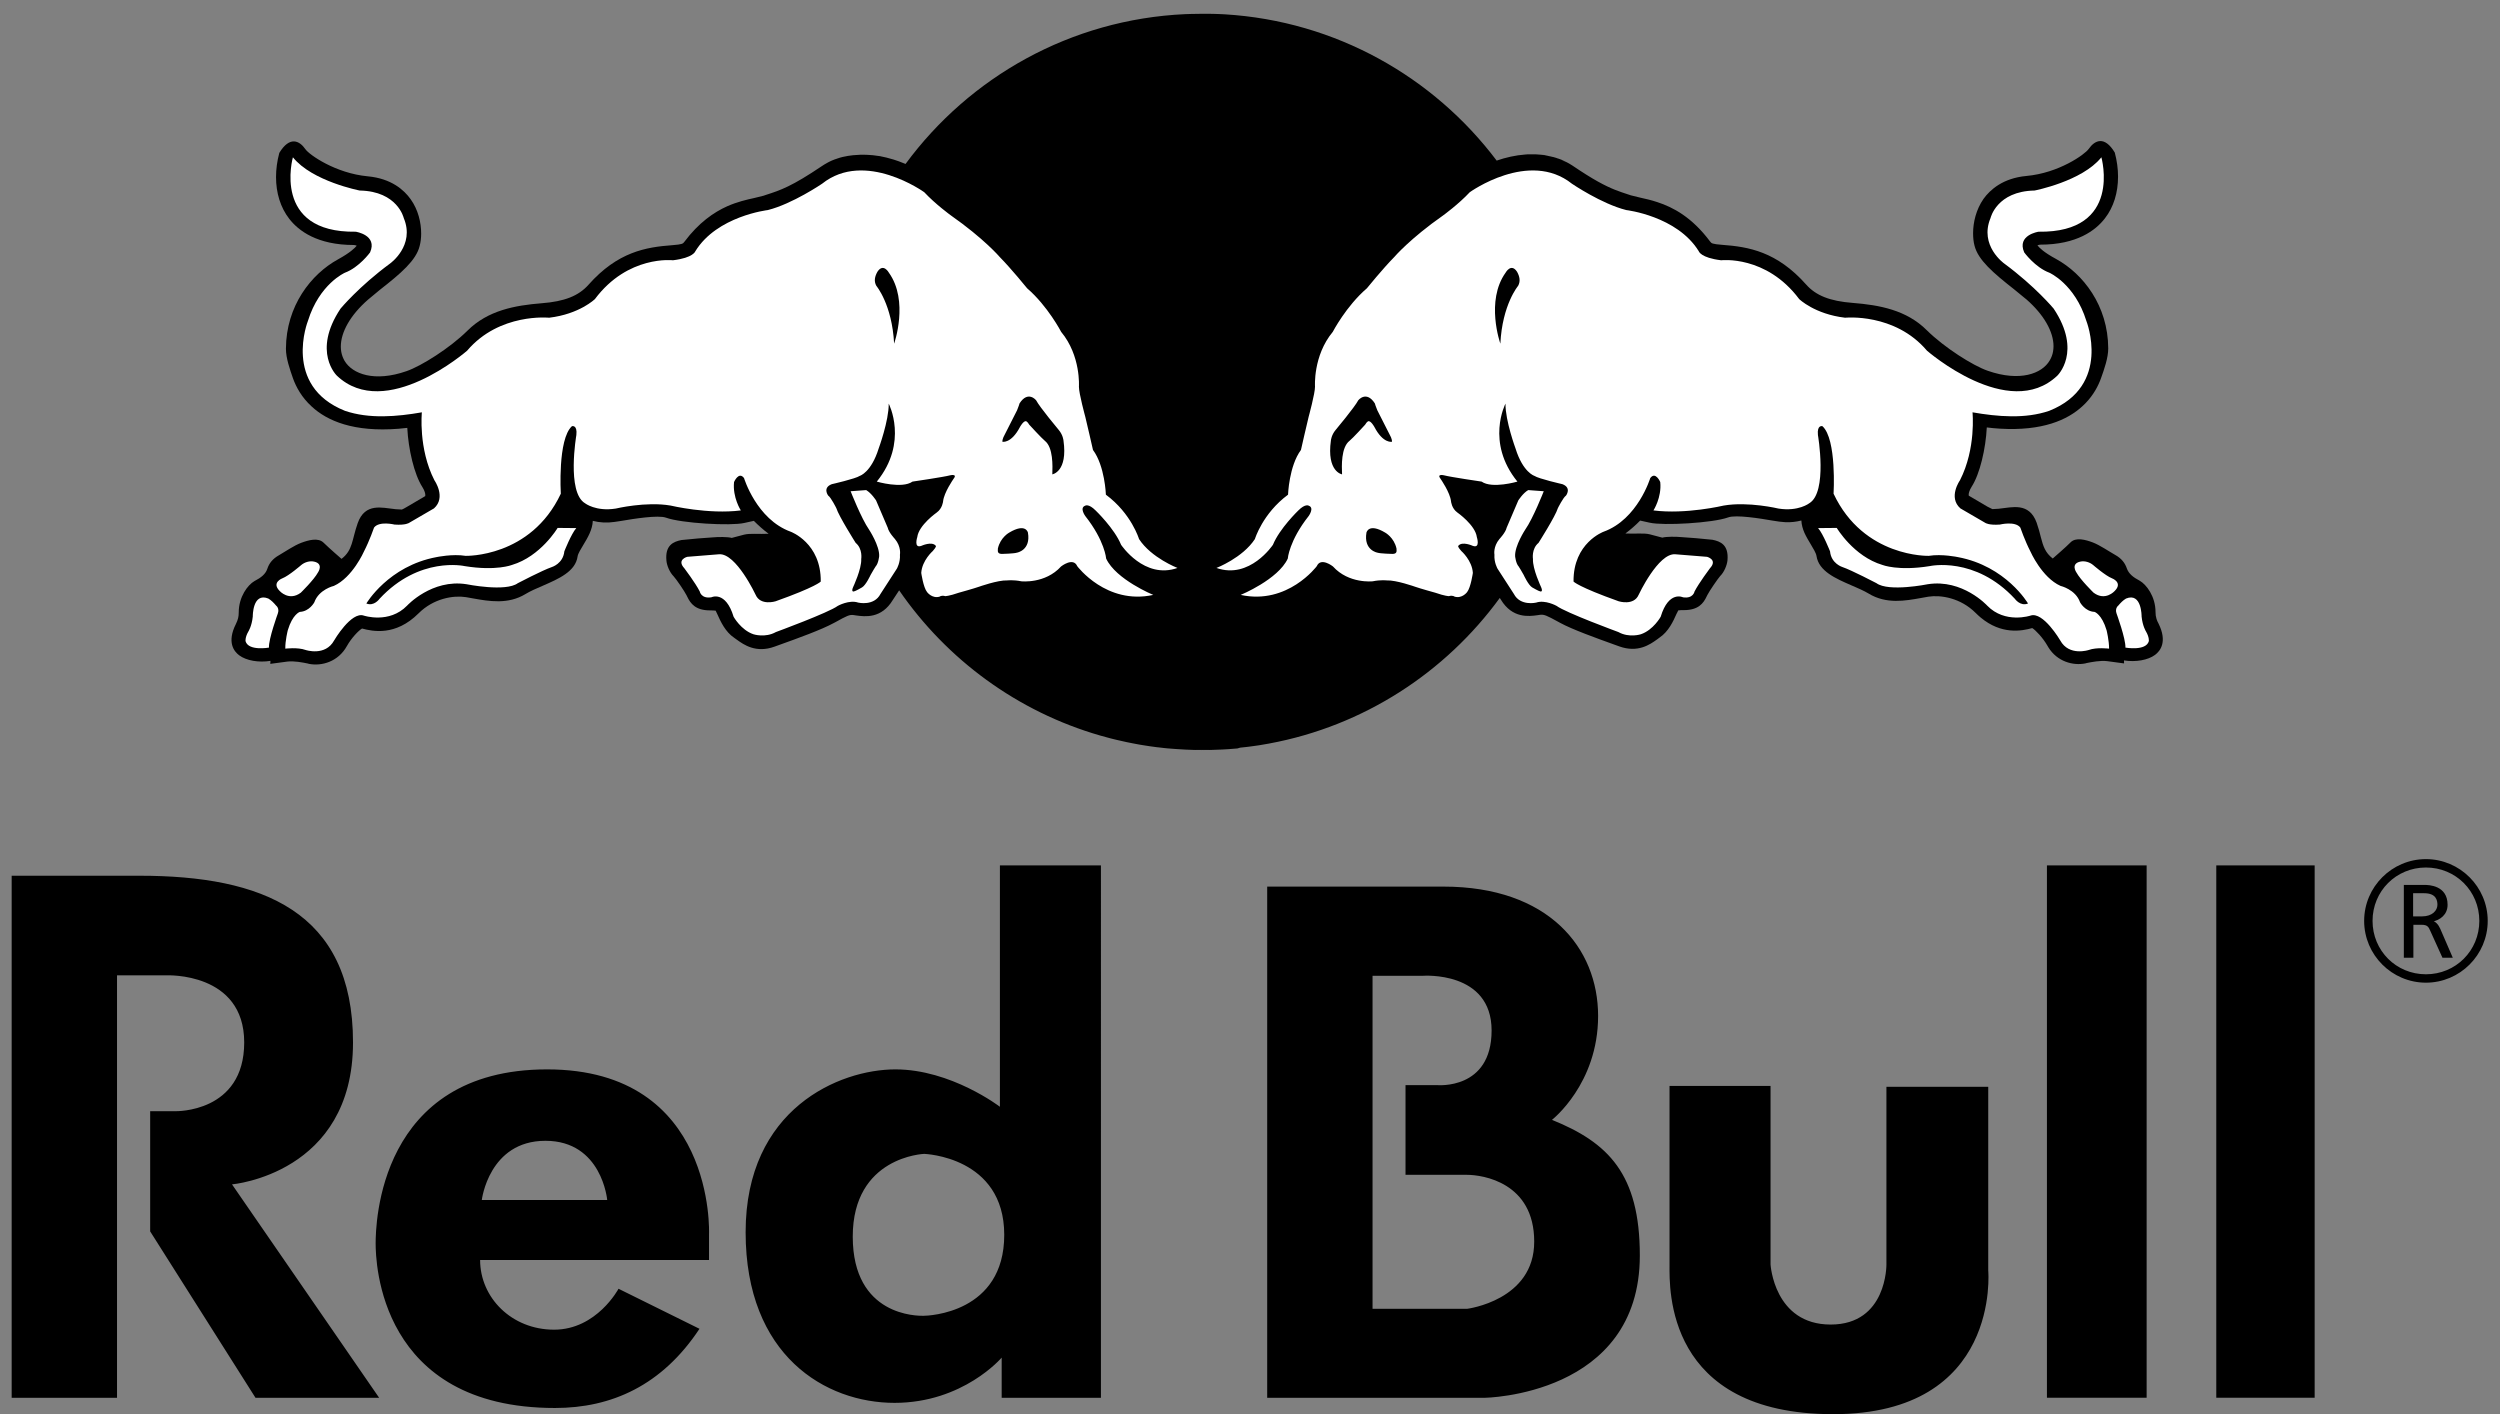
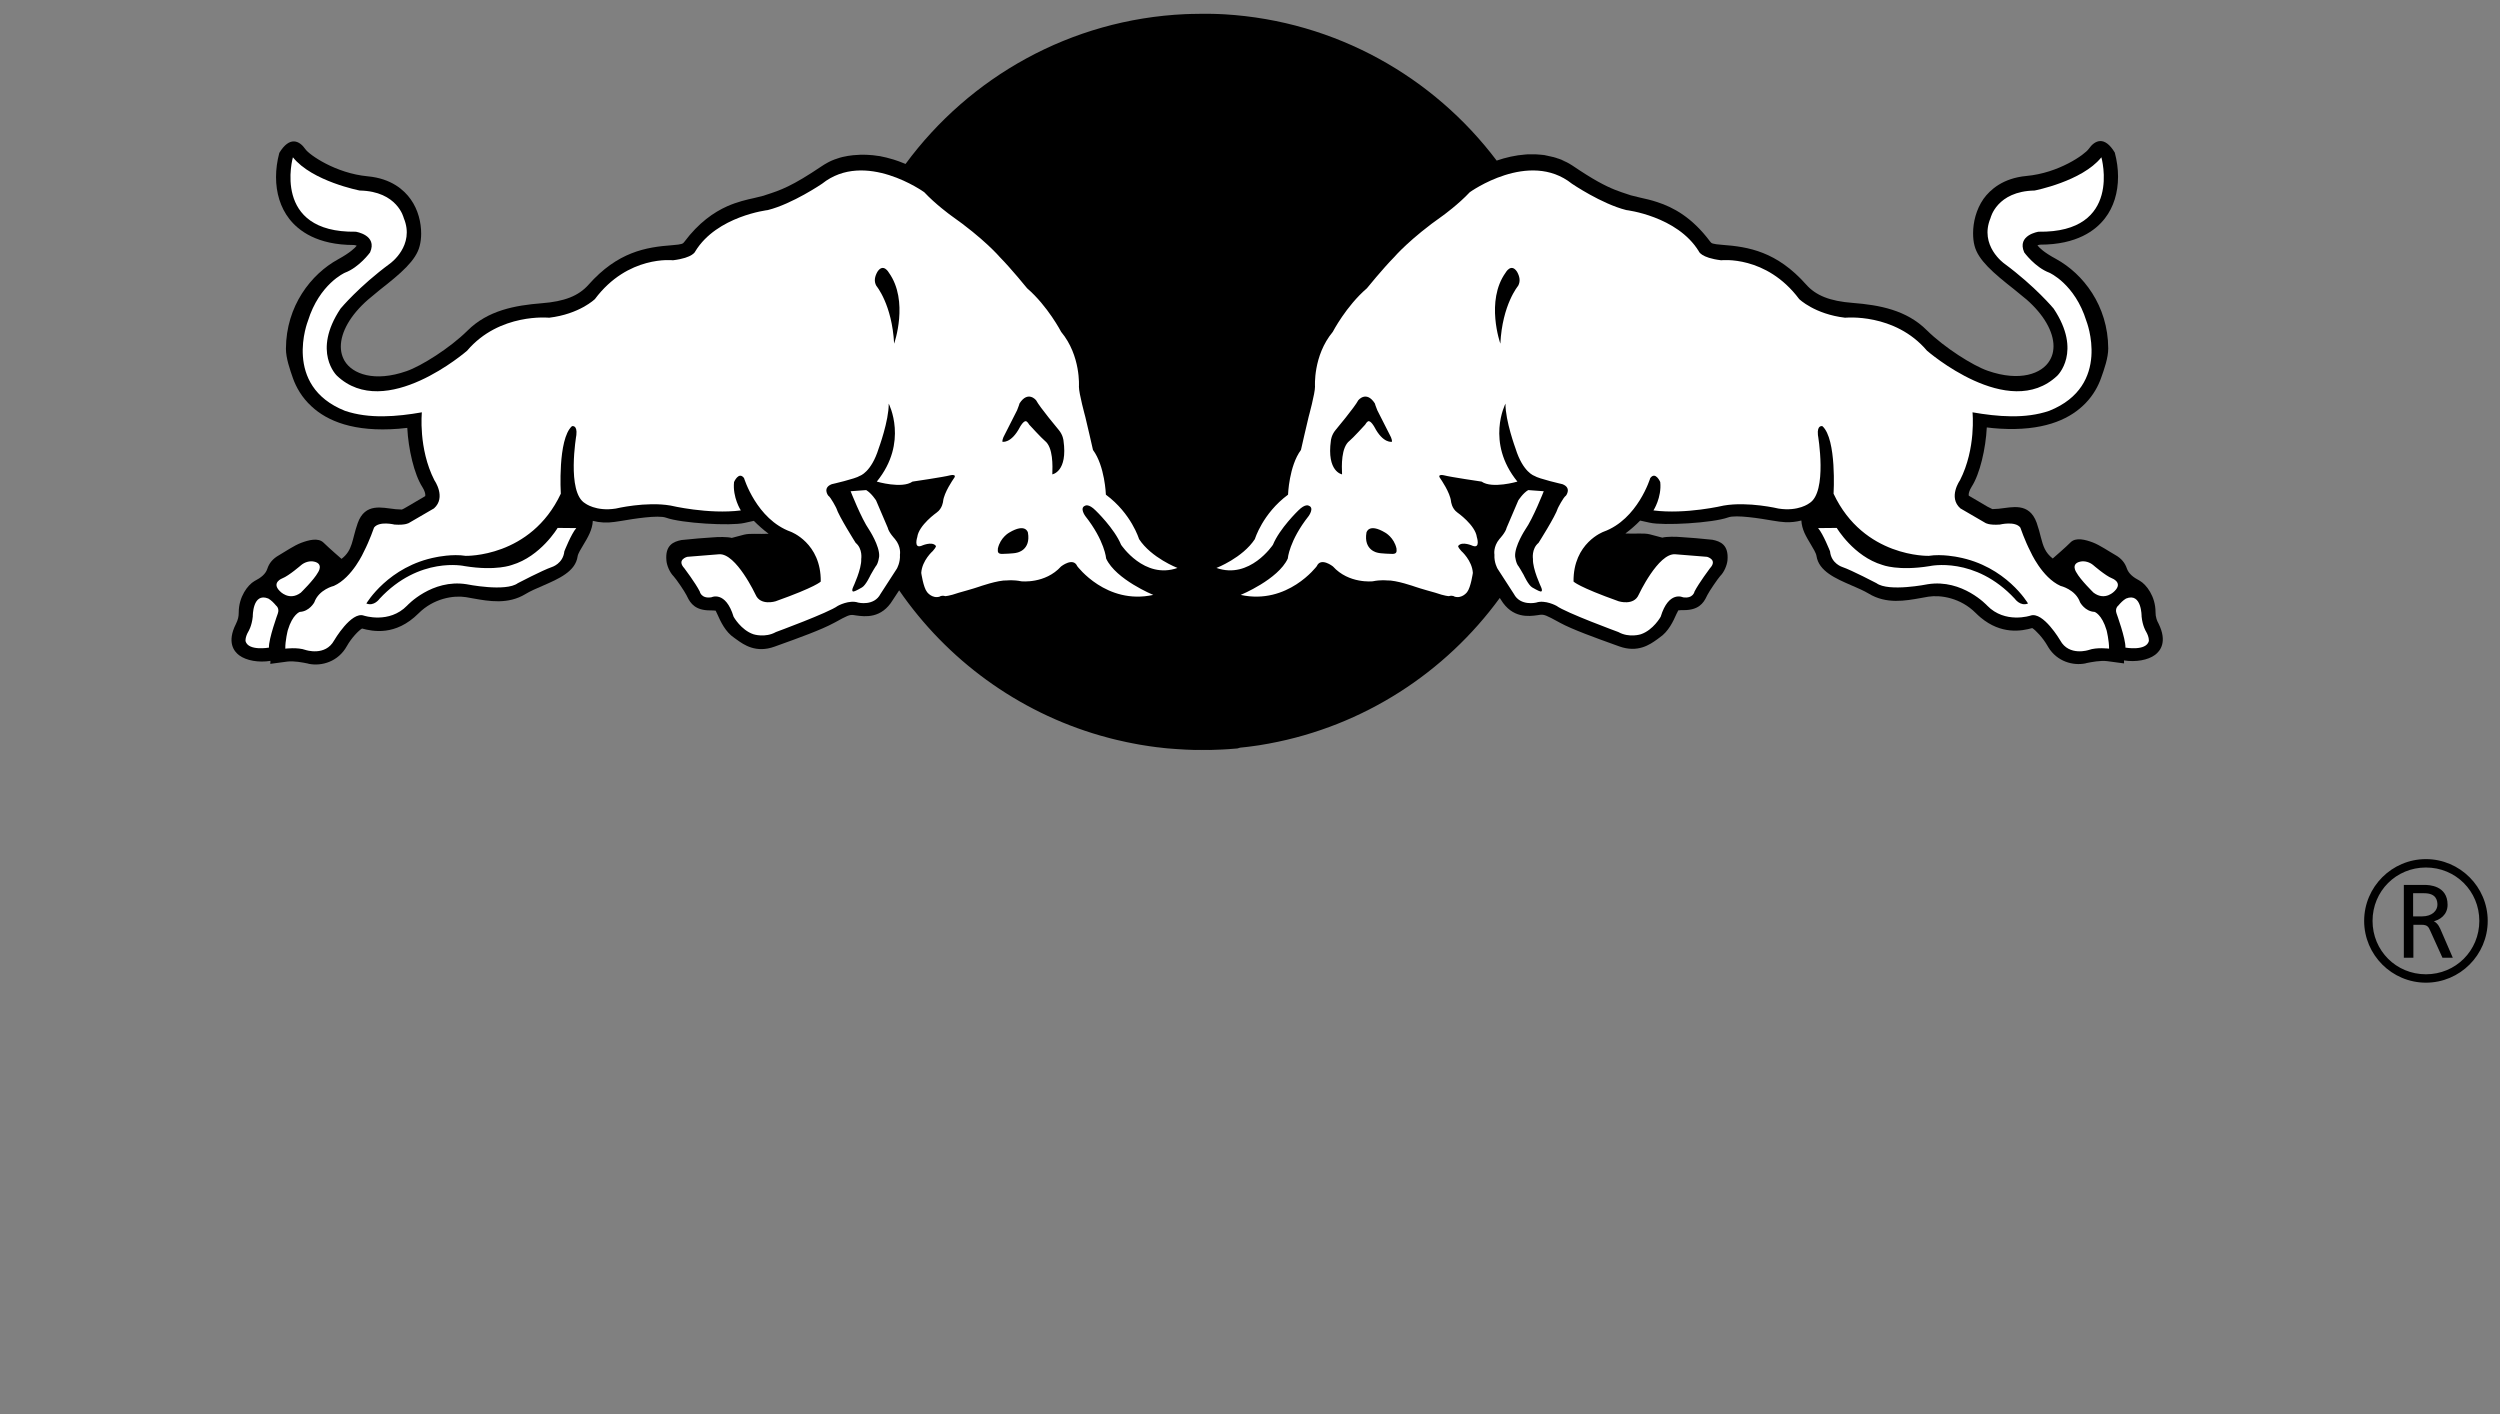
<svg xmlns="http://www.w3.org/2000/svg" version="1.1" id="Layer_1" x="0px" y="0px" viewBox="0 0 282.85 160" style="enable-background:new 0 0 282.85 160;" xml:space="preserve">
  <rect x="0" y="0" width="282.85" height="160" fill="#808080" stroke="none" />
  <style type="text/css">
	.st0{fill-rule:evenodd;clip-rule:evenodd;}
	.st1{fill-rule:evenodd;clip-rule:evenodd;fill:#FFFFFF;}
</style>
  <path d="M274.32,100.12c0.45,0,2.6,0.04,2.6,2.25c0,1.1-0.83,1.74-1.76,1.91v-0.11c0.4,0.06,0.74,0.47,0.93,0.91l1.42,3.28h-1.17  l-1.38-3.05c-0.19-0.42-0.3-0.68-0.98-0.68h-0.93v3.73h-1.08v-8.24H274.32L274.32,100.12z M273.03,103.68L273.03,103.68h1  c1.17,0,1.74-0.68,1.74-1.31c0-0.49-0.13-1.31-1.5-1.31h-1.25V103.68L273.03,103.68z M274.47,97.2L274.47,97.2  c3.84,0,6.99,3.14,6.99,6.99s-3.14,6.99-6.99,6.99c-3.85,0-6.99-3.14-6.99-6.99S270.62,97.2,274.47,97.2L274.47,97.2z   M274.47,110.23L274.47,110.23c3.37,0,6.04-2.67,6.04-6.04s-2.67-6.04-6.04-6.04c-3.37,0-6.04,2.67-6.04,6.04  S271.1,110.23,274.47,110.23L274.47,110.23z" />
  <path class="st0" d="M35.25,45.98c-1.12-1.02-1.75-2.2-2.1-3.17c-0.35-1.01-0.8-2.28-0.8-3.35c0.02-4.85,2.85-8.45,5.9-10.12  c1.38-0.76,1.9-1.28,2.11-1.54c-0.1-0.04-0.23-0.08-0.32-0.08c-4.15,0-6.27-1.61-7.32-2.97c-0.99-1.28-1.49-2.92-1.49-4.72  c0-0.88,0.12-1.79,0.37-2.73c1.17-1.93,2.28-1.4,2.96-0.41c0.43,0.62,3.4,2.72,7.06,3.06c2.66,0.25,4.1,1.55,4.84,2.59  c0.86,1.2,1.19,2.65,1.19,3.89c0,0.51-0.06,0.98-0.17,1.4c-0.4,1.63-2.11,3.09-4.5,4.96l-1.35,1.12c-1.98,1.73-3.07,3.66-3.07,5.3  c0,0.41,0.07,0.81,0.21,1.17c0.06,0.15,0.13,0.3,0.21,0.44c0.89,1.5,3.39,2.44,7.02,1.17c1.68-0.58,4.91-2.62,6.88-4.57  c2.32-2.32,5.42-2.87,8.4-3.11c2.59-0.2,4.18-0.83,5.3-2.09c3.31-3.73,6.5-4.26,9.49-4.48c1.14-0.09,1.2-0.17,1.35-0.37  c1.64-2.19,3.34-3.35,4.85-4.03c1.16-0.51,2.21-0.75,3.08-0.94l1.05-0.26l0.26-0.09c1.66-0.53,2.95-0.98,6.33-3.26l0.14-0.09l0,0  l0.14-0.09l0,0l0.14-0.08l0,0l0.14-0.08l0,0l0.14-0.08l0,0l0.14-0.07l0,0l0.14-0.07l0.01,0l0.14-0.07l0.01,0l0.14-0.06l0.01,0  l0.14-0.06l0.01,0l0.14-0.05l0.01,0l0.14-0.05l0.15-0.05l0.01,0l0.14-0.05l0.01,0l0.14-0.04l0.01,0l0.14-0.04l0.01,0l0.14-0.03  l0.01,0l0.14-0.03l0.01,0l0.14-0.03l0.01,0l0.14-0.03l0.01,0l0.14-0.02l0.01,0l0.14-0.02l0.01,0l0.14-0.02l0.01,0l0.14-0.02l0.02,0  l0.14-0.01l0.02,0l0.14-0.01l0.02,0l0.14-0.01l0.02,0l0.14-0.01l0.16-0.01h0.02l0.14,0h0.16h0.02l0.14,0l0.02,0h0.02  c0.1,0,0.2,0.01,0.3,0.01l0.14,0.01l0.02,0l0.13,0.01l0.02,0l0.13,0.01l0.02,0l0.13,0.01l0.02,0l0.13,0.02l0.02,0l0.13,0.02l0.02,0  l0.13,0.02l0.02,0l0.13,0.02l0.02,0l0.13,0.02l0.02,0l0.13,0.02l0.02,0.01c0.2,0.04,0.4,0.08,0.6,0.13l0.12,0.03l0.03,0.01  c0.2,0.05,0.39,0.11,0.58,0.16l0.11,0.03l0.03,0.01c0.38,0.12,0.75,0.25,1.1,0.4l0.1,0.04l0.13,0.05  c7.23-9.82,18.66-16.36,31.65-16.95v0c0.21-0.01,0.43-0.02,0.64-0.02c0.21-0.01,0.43-0.01,0.64-0.01c0.21,0,0.43-0.01,0.65-0.01  c0.21,0,0.42,0,0.64,0c0.21,0,0.42,0.01,0.63,0.01c0.21,0.01,0.42,0.02,0.63,0.02h0c0.21,0.01,0.42,0.02,0.63,0.03l0,0  c12.57,0.76,23.64,7.09,30.77,16.55c1.02-0.35,2.13-0.61,3.26-0.69l0.03,0l0.11-0.01l0.11-0.01l0.03,0l0.03,0l0.11,0l0.03,0l0.11,0  l0.03,0l0.11,0h0.03l0.11,0h0.03l0.14,0l0.11,0l0.03,0l0.11,0.01l0.03,0l0.11,0.01l0.02,0l0.12,0.01l0.02,0l0.12,0.01l0.02,0  c0.27,0.03,0.55,0.07,0.82,0.13l0.12,0.03l0.02,0l0.12,0.03l0.02,0l0.12,0.03l0.01,0l0.12,0.03l0.01,0l0.13,0.03l0.01,0l0.12,0.04  l0.01,0l0.13,0.04l0.01,0l0.13,0.05l0.13,0.04l0.01,0l0.13,0.05l0.01,0l0.13,0.05l0.01,0c0.22,0.09,0.44,0.2,0.65,0.31l0,0  l0.13,0.07l0,0l0.13,0.07l0,0l0.13,0.08l0,0l0.13,0.08v0l0.13,0.08c2.33,1.58,3.67,2.28,4.82,2.74c0.52,0.21,1,0.36,1.51,0.53  l0.27,0.09l1.06,0.26c0.58,0.13,1.23,0.27,1.94,0.51c1.78,0.58,3.91,1.7,5.97,4.46c0.15,0.2,0.22,0.28,1.36,0.37  c2.98,0.22,6.17,0.75,9.49,4.48c1.11,1.26,2.7,1.89,5.28,2.09c3,0.24,6.09,0.79,8.4,3.11c1.98,1.95,5.2,3.99,6.88,4.57  c3.63,1.27,6.14,0.33,7.01-1.17c0.19-0.32,0.32-0.66,0.38-1.03c0.03-0.19,0.05-0.38,0.05-0.58c0-1.64-1.09-3.57-3.07-5.3l-0.25-0.2  l-1.12-0.92c-2.38-1.87-4.09-3.33-4.5-4.96c-0.11-0.42-0.16-0.89-0.16-1.4c0-1.23,0.34-2.68,1.18-3.89c0.75-1.04,2.2-2.34,4.84-2.59  c3.68-0.33,6.63-2.44,7.06-3.06c0.69-0.99,1.79-1.52,2.95,0.41c0.25,0.94,0.37,1.85,0.37,2.73c0,1.81-0.5,3.45-1.49,4.72  c-1.05,1.36-3.17,2.97-7.32,2.97c-0.09,0-0.21,0.04-0.31,0.08c0.21,0.27,0.72,0.79,2.11,1.54c3.05,1.67,5.88,5.27,5.9,10.12  c0,1.07-0.45,2.34-0.81,3.35c-0.31,0.88-0.85,1.91-1.76,2.85c-0.11,0.11-0.22,0.22-0.33,0.32c-1.71,1.59-4.57,2.84-9.34,2.56  c-0.48-0.03-0.98-0.07-1.5-0.14c-0.12,2.4-0.78,5.26-1.71,6.7c-0.28,0.45-0.34,0.76-0.34,0.9c0,0.06,0.01,0.1,0.01,0.12  c0.03,0.01,2.11,1.24,2.11,1.24l0.34,0.17c0,0,0.19,0.09,0.22,0.11c0.03-0.01,0.72-0.04,0.72-0.04l0.14-0.02l0.01,0  c1.3-0.12,3.29-0.76,4.14,1.6c0.22,0.63,0.36,1.17,0.48,1.66c0.26,0.99,0.48,1.72,1.34,2.39c0,0,0.43-0.37,0.91-0.8  c0.4-0.35,0.83-0.75,1.1-1.02c0.6-0.62,1.72-0.3,2.52,0c0.81,0.31,1.82,1.01,2.53,1.41c0.72,0.4,1.11,0.91,1.32,1.52  c0.21,0.61,0.71,1.01,1.47,1.41c0.73,0.42,1.78,1.75,1.78,3.55c0,0.28,0.03,0.51,0.11,0.76c0.05,0.17,0.12,0.34,0.23,0.53  c1.02,2.06,0.2,3.1-0.39,3.54c-0.8,0.6-2.2,0.84-3.52,0.63l0.01,0.34l-1.93-0.26c-0.75-0.09-1.73,0.1-2.32,0.22l-0.14,0.04  c-1.37,0.27-3.17-0.19-4.18-1.83c-0.04-0.06-0.08-0.12-0.11-0.19c-0.52-0.9-1.32-1.74-1.71-1.98c-0.57,0.16-1.46,0.37-2.53,0.26  c-0.99-0.1-2.13-0.48-3.29-1.44c-0.19-0.16-0.39-0.34-0.58-0.53c-1.71-1.71-3.95-2.06-5.36-1.84l-0.84,0.15  c-1.74,0.31-3.91,0.72-5.92-0.51c-0.5-0.3-1.22-0.62-1.93-0.92c-1.82-0.79-3.7-1.61-3.96-3.33c-0.04-0.31-0.38-0.87-0.65-1.32  c-0.24-0.4-0.5-0.83-0.71-1.29c-0.19-0.44-0.33-0.91-0.35-1.4c-0.58,0.15-1.19,0.22-1.83,0.19c-0.21-0.01-0.43-0.03-0.65-0.06  l-0.79-0.12c-1.33-0.23-4.12-0.69-5.01-0.36c-1.77,0.64-7.34,0.95-8.87,0.6c0,0-0.56-0.12-1.09-0.24c-0.51,0.52-1.08,1.02-1.67,1.46  c1.12,0.06,2.1-0.08,2.78,0.1l1.4,0.37c0.45-0.13,1.54-0.12,2.16-0.06l1.64,0.12l1.87,0.18c0.9,0.18,1.86,0.57,1.7,2.34  c-0.06,0.55-0.37,1.32-0.83,1.77c-0.25,0.28-1.23,1.7-1.45,2.15l-0.07,0.14c-0.38,0.81-0.95,1.56-2.59,1.56  c-0.21,0-0.47,0-0.63,0.03c-0.05,0.13-0.19,0.38-0.19,0.38c-0.37,0.84-0.91,2.02-1.93,2.7l-0.27,0.2c-0.82,0.59-2.19,1.55-4.29,0.79  l-0.72-0.26c-1.83-0.66-4.59-1.65-5.98-2.41l-0.2-0.11c-1.3-0.71-1.59-0.85-2.06-0.79l-0.26,0.04c-1,0.14-2.87,0.39-4.17-1.76  l-0.12-0.19c-6.16,8.45-15.41,14.49-26.08,16.47l-0.05,0.01c-0.36,0.07-0.73,0.13-1.1,0.19l-0.14,0.02l-0.5,0.07  c-0.2,0.03-0.39,0.05-0.59,0.08l-0.36,0.04l-0.56,0.06L140,84.68c-0.26,0.02-0.51,0.04-0.77,0.06l-0.24,0.02  c-0.23,0.02-0.47,0.03-0.7,0.04l-0.26,0.01c-0.27,0.01-0.54,0.02-0.82,0.03l-0.28,0.01c-0.29,0.01-0.58,0.01-0.87,0.01  c-0.3,0-0.59-0.01-0.89-0.01l-0.26-0.01c-0.26-0.01-0.52-0.02-0.79-0.03l-0.32-0.02c-0.22-0.01-0.44-0.03-0.66-0.04l-0.28-0.02  c-0.26-0.02-0.52-0.04-0.78-0.06l-0.39-0.04l-0.51-0.06l-0.29-0.03c-0.27-0.03-0.54-0.07-0.81-0.11l-0.32-0.05l-0.57-0.09l-0.3-0.05  c-0.23-0.04-0.46-0.08-0.69-0.13l-0.5-0.1l-0.25-0.05c-0.34-0.07-0.68-0.15-1.02-0.23l-0.09-0.02l-0.53-0.13l-0.27-0.07  c-0.32-0.08-0.63-0.17-0.95-0.26l-0.11-0.03c-9.36-2.7-17.36-8.6-22.75-16.43l-0.71,1.08c-1.29,2.15-3.16,1.9-4.17,1.76l-0.26-0.04  c-0.47-0.07-0.77,0.08-2.05,0.79l-0.21,0.11c-1.39,0.76-4.14,1.75-5.98,2.41l-0.72,0.26c-2.09,0.76-3.47-0.21-4.27-0.79l-0.28-0.2  c-1.02-0.68-1.55-1.85-1.93-2.7c0,0-0.12-0.25-0.18-0.38c-0.16-0.02-0.42-0.03-0.63-0.03c-1.63,0-2.21-0.75-2.59-1.56l-0.07-0.14  c-0.22-0.45-1.19-1.87-1.46-2.15c-0.45-0.45-0.77-1.22-0.82-1.77c-0.17-1.77,0.8-2.16,1.7-2.34l1.88-0.18l1.65-0.12  c0.61-0.06,1.71-0.07,2.16,0.06l1.4-0.37c0.67-0.17,1.66-0.04,2.77-0.1c-0.59-0.44-1.14-0.93-1.67-1.46  c-0.54,0.11-1.09,0.24-1.09,0.24c-1.53,0.35-7.09,0.04-8.85-0.6c-0.89-0.32-3.68,0.13-5.02,0.36l-0.8,0.12  c-0.86,0.13-1.69,0.08-2.46-0.12c-0.04,1.01-0.59,1.92-1.06,2.7c-0.27,0.45-0.62,1.01-0.66,1.32c-0.24,1.72-2.15,2.54-3.96,3.33  c-0.71,0.3-1.41,0.61-1.92,0.92c-1.99,1.22-4.17,0.82-5.92,0.51l-0.84-0.15c-1.4-0.22-3.65,0.13-5.36,1.84  c-2.61,2.6-5.21,2.03-6.39,1.71c-0.39,0.23-1.2,1.07-1.71,1.98c-0.99,1.79-2.87,2.3-4.29,2.02l-0.14-0.04  c-0.58-0.12-1.56-0.31-2.3-0.22l-1.94,0.26l0.02-0.34c-1.33,0.22-2.74-0.03-3.54-0.63c-0.59-0.44-1.41-1.48-0.37-3.54  c0.24-0.49,0.32-0.84,0.32-1.3c0-1.8,1.04-3.13,1.77-3.55c0.77-0.4,1.27-0.8,1.47-1.41c0.2-0.61,0.6-1.12,1.31-1.52  c0.71-0.41,1.72-1.11,2.53-1.41c0.81-0.3,1.92-0.62,2.53,0c0.61,0.6,2.02,1.82,2.02,1.82c1.29-0.99,1.16-2.14,1.83-4.04  c0.83-2.36,2.83-1.72,4.13-1.6l0.15,0.02c0,0,0.7,0.03,0.72,0.04c0.04-0.02,0.23-0.11,0.23-0.11L46,57.37c0,0,2.09-1.23,2.11-1.24  c0.01-0.03,0.01-0.06,0.01-0.12c0-0.15-0.05-0.45-0.33-0.9c-0.93-1.44-1.59-4.3-1.71-6.7c-0.34,0.04-0.66,0.07-0.98,0.1  C40.03,48.91,37.02,47.63,35.25,45.98L35.25,45.98z M226.32,57.59l-0.15,0.02L226.32,57.59L226.32,57.59z M175.14,17.62  c-0.27-0.06-0.55-0.1-0.82-0.13L175.14,17.62L175.14,17.62z M177.27,18.39c-0.21-0.12-0.43-0.22-0.65-0.31L177.27,18.39  L177.27,18.39z M141.31,84.53c0.2-0.03,0.39-0.05,0.59-0.08L141.31,84.53L141.31,84.53z M139.23,84.74  c0.26-0.02,0.51-0.04,0.77-0.06L139.23,84.74L139.23,84.74z M138.28,84.8c0.24-0.01,0.47-0.03,0.7-0.04L138.28,84.8L138.28,84.8z   M137.21,84.85c0.27-0.01,0.55-0.02,0.82-0.03L137.21,84.85L137.21,84.85z M135.17,84.85c0.3,0.01,0.59,0.01,0.89,0.01  c0.29,0,0.58,0,0.87-0.01L135.17,84.85L135.17,84.85z M134.13,84.82c0.26,0.01,0.52,0.02,0.79,0.03L134.13,84.82L134.13,84.82z   M133.14,84.76c0.22,0.02,0.44,0.03,0.66,0.04L133.14,84.76L133.14,84.76z M132.08,84.67c0.26,0.02,0.52,0.05,0.78,0.06  L132.08,84.67L132.08,84.67z M130.08,84.43c0.27,0.04,0.54,0.07,0.81,0.11L130.08,84.43L130.08,84.43z M128.2,84.12  c0.23,0.04,0.46,0.09,0.69,0.13L128.2,84.12L128.2,84.12z" />
  <path class="st1" d="M99.15,32.34c-0.3-0.53-0.17-1.07,0.12-1.59c0.67-1.03,1.29,0.09,1.29,0.09c2.31,3.22,0.6,8.04,0.6,8.04  C100.93,34.45,99.15,32.34,99.15,32.34L99.15,32.34z M119.06,53.67c0.03-0.95,0.11-3.05-0.85-3.8c-0.35-0.28-1.76-1.82-1.76-1.82  c-0.21-0.37-0.38-0.4-0.38-0.4c-0.29-0.03-0.66,0.64-0.66,0.64c-1,1.93-2,1.69-2,1.69c-0.01-0.35,0.23-0.74,0.23-0.74  c0.27-0.51,1.43-2.82,1.43-2.82c0.15-0.33,0.28-0.78,0.28-0.78c0.96-1.49,1.87-0.36,1.87-0.36c0.41,0.79,2.57,3.37,2.57,3.37  c0.48,0.57,0.53,1.18,0.53,1.18C120.83,53.38,119.06,53.67,119.06,53.67L119.06,53.67L119.06,53.67z M113.36,62.67  c-0.41-0.01-0.51-0.16-0.46-0.61c0.28-1.26,1.28-1.8,1.28-1.8c1.89-1.13,2.12,0,2.12,0c0.35,2.01-1.25,2.27-1.25,2.27  C114.73,62.64,113.36,62.67,113.36,62.67L113.36,62.67L113.36,62.67z M31.24,68.52c0,0,0.41,0.3,0.19,0.9c0,0-1.05,2.88-1,3.85  c0,0-2.33,0.42-2.65-0.73c0,0-0.06-0.44,0.32-1.09c0,0,0.39-0.6,0.5-1.7c0,0-0.04-2.76,1.76-2.03  C30.7,67.92,30.98,68.21,31.24,68.52L31.24,68.52L31.24,68.52z M34.08,63.93c0.38-0.32,0.95-0.5,1.45-0.39  c1.13,0.24,0.45,1.22,0.45,1.22c-0.46,0.85-1.95,2.3-1.95,2.3c-1.33,0.99-2.38-0.19-2.38-0.19c-0.98-0.97,0.3-1.44,0.3-1.44  C32.69,65.14,34.08,63.93,34.08,63.93L34.08,63.93L34.08,63.93z M47.73,46.65c0,0-0.42,4.09,1.42,7.69c0,0,1.36,1.93-0.05,3.18  l-2.82,1.64c0,0-0.38,0.28-1.64,0.19c0,0-1.74-0.43-2.32,0.34c0,0-0.51,1.48-1.14,2.7c0,0-1.29,2.95-3.41,3.9  c0,0-1.69,0.39-2.21,1.86c0,0-0.55,1.03-1.64,1.08c0,0-0.82,0.26-1.36,2.08c0,0-0.3,1.18-0.28,2.08c0,0,1.39-0.18,2.3,0.15  c0,0,2.23,0.75,3.23-1.09c0,0,1.93-3.3,3.35-2.8c0,0,2.87,0.96,4.9-1.13c0,0,2.79-3.04,6.72-2.42c0,0,4.43,0.9,5.81-0.12  c0,0,2.79-1.46,3.84-1.82c0,0,1.28-0.38,1.42-1.78c0,0,0.78-1.98,1.35-2.63l-2.11-0.02c0,0-1.91,3.22-5.17,4.19  c0,0-1.78,0.71-5.35,0.13c0,0-5.12-1.16-9.63,3.7c0,0-0.62,0.89-1.49,0.53c0,0,2.49-4.24,7.95-5.25c0,0,1.79-0.38,3.28-0.14  c0,0,7.36,0.22,10.77-7.03c0,0-0.37-6.17,1.26-7.64c0,0,0.63-0.19,0.5,1c0,0-1.12,6.47,0.98,7.72c0,0,1.22,0.96,3.48,0.6  c0,0,3.42-0.82,6.2-0.34c0,0,4.28,1.02,7.95,0.55c0,0-0.95-1.46-0.77-3.21c0,0,0.53-1.25,1.13-0.45c0,0,1.41,4.67,5.28,6.07  c0,0,3.45,1.26,3.4,5.64c0,0-0.53,0.6-5.11,2.23c0,0-1.71,0.54-2.26-0.74c0,0-2.21-4.72-4.13-4.58l-3.61,0.29  c0,0-1.23,0.32-0.32,1.3c0,0,1.24,1.64,1.74,2.62c0,0,0.15,0.84,1.31,0.66c0,0,1.61-0.8,2.52,2.2c0,0,0.83,1.5,2.24,1.98  c0,0,1.32,0.44,2.55-0.25c0,0,5.96-2.19,7-2.96c0,0,1.29-0.72,2.31-0.37c0,0,1.79,0.43,2.52-0.98l1.85-2.86c0,0,0.41-0.7,0.35-1.59  c0,0,0.17-0.88-0.57-1.77c0,0-0.7-0.74-0.81-1.27l-1.32-3.09c0,0-0.53-0.83-1.12-1.17l-1.76,0.13c0,0,1.21,3.09,2.09,4.35  c0,0,1.2,1.83,1.14,3c0,0-0.08,0.82-0.4,1.16c0,0-0.41,0.65-0.57,0.96c0,0-0.53,1.16-0.97,1.41c0,0-0.75,0.44-0.93,0.46  c0,0-0.33,0.09-0.08-0.49c0,0,0.98-2.07,0.92-3.18c0,0,0.19-1.15-0.63-1.83c0,0-1.91-3.02-2.19-3.93c0,0-0.6-1.21-0.92-1.42  c0,0-0.67-0.88,0.41-1.29c0,0,2.69-0.61,3.17-0.94c0,0,1.29-0.39,2.13-3.09c0,0,1.16-3.14,1.14-5.08c0,0,2.27,4.37-1.35,8.82  c0,0,2.86,0.84,4.04,0c0,0,3.56-0.52,4.25-0.71c0,0,0.9-0.22,0.38,0.42c0,0-1.07,1.53-1.17,2.53c0,0-0.07,0.8-0.72,1.26  c0,0-2.03,1.42-2.2,2.78c0,0-0.43,1.31,0.46,0.99c0,0,1.21-0.56,1.64,0c0,0,0.12,0.06-0.34,0.58c0,0-1.22,1.06-1.31,2.48  c0,0,0.23,1.64,0.66,2.17c0,0,0.55,0.76,1.41,0.52c0,0,0.23-0.19,0.64-0.06c0,0,0.43,0,1.55-0.39c0,0,1.7-0.47,2.26-0.67  c0,0,2.16-0.77,3.22-0.72c0,0,0.69-0.08,1.58,0.1c0,0,2.7,0.31,4.5-1.68c0,0,1.37-1.09,1.83-0.03c0,0,3.29,4.41,8.6,3.25  c0,0-4.23-1.74-5.33-4.11c0,0-0.15-2.01-2.36-4.81c0,0-0.68-0.93-0.02-1.17c0,0,0.38-0.28,1.2,0.55c0,0,2.11,2.02,2.87,3.87  c0,0,2.62,3.95,6.38,2.62c0,0-2.96-1.14-4.35-3.27c0,0-0.86-2.88-3.75-5.02c0,0-0.11-3.24-1.46-5.06c0,0-0.69-3.04-0.87-3.75  c0,0-0.73-2.67-0.72-3.41c0,0,0.24-3.49-2.01-6.2c0,0-1.51-2.91-3.85-4.93c0,0-1.78-2.2-3.11-3.55c0,0-1.74-2.05-5.55-4.72  c0,0-1.72-1.25-2.98-2.6c0,0-6.71-4.83-11.56-0.96c0,0-3.35,2.28-6.14,2.98c0,0-5.75,0.67-8.2,4.66c0,0-0.21,0.74-2.53,1.02  c0,0-5.09-0.61-8.83,4.39c0,0-1.74,1.7-5.18,2.11c0,0-5.62-0.58-9.28,3.73c0,0-9.23,8.05-14.73,2.83c0,0-2.85-2.7,0.41-7.59  c0,0,2.07-2.5,5.6-5.1c0,0,2.86-2.02,1.55-5.15c0,0-0.69-3.03-4.98-3.11c0,0-5.38-1.04-7.56-3.76c0,0-2.43,8.56,7.11,8.42  c0,0,2.49,0.37,1.62,2.34c0,0-1.22,1.69-2.85,2.3c0,0-2.88,1.26-4.18,5.45c0,0-2.91,7.33,4.18,10.17  C41.77,47.42,44.93,47.14,47.73,46.65L47.73,46.65L47.73,46.65z" />
  <path class="st1" d="M171.76,32.34c0.29-0.53,0.17-1.07-0.12-1.59c-0.67-1.03-1.29,0.09-1.29,0.09c-2.31,3.22-0.6,8.04-0.6,8.04  C169.97,34.45,171.76,32.34,171.76,32.34L171.76,32.34z M151.84,53.67c-0.04-0.95-0.12-3.05,0.85-3.8c0.36-0.28,1.76-1.82,1.76-1.82  c0.21-0.37,0.38-0.4,0.38-0.4c0.29-0.03,0.66,0.64,0.66,0.64c1,1.93,2,1.69,2,1.69c0.01-0.35-0.23-0.74-0.23-0.74  c-0.27-0.51-1.43-2.82-1.43-2.82c-0.15-0.33-0.28-0.78-0.28-0.78c-0.96-1.49-1.87-0.36-1.87-0.36c-0.41,0.79-2.57,3.37-2.57,3.37  c-0.48,0.57-0.53,1.18-0.53,1.18C150.08,53.38,151.84,53.67,151.84,53.67L151.84,53.67L151.84,53.67z M157.54,62.67  c0.41-0.01,0.52-0.16,0.46-0.61c-0.28-1.26-1.28-1.8-1.28-1.8c-1.89-1.13-2.12,0-2.12,0c-0.34,2.01,1.25,2.27,1.25,2.27  C156.17,62.64,157.54,62.67,157.54,62.67L157.54,62.67L157.54,62.67z M239.66,68.52c0,0-0.41,0.3-0.19,0.9c0,0,1.05,2.88,1,3.85  c0,0,2.33,0.42,2.65-0.73c0,0,0.06-0.44-0.32-1.09c0,0-0.39-0.6-0.5-1.7c0,0,0.03-2.76-1.76-2.03  C240.2,67.92,239.92,68.21,239.66,68.52L239.66,68.52L239.66,68.52z M236.82,63.93c-0.38-0.32-0.95-0.5-1.45-0.39  c-1.13,0.24-0.45,1.22-0.45,1.22c0.46,0.85,1.95,2.3,1.95,2.3c1.33,0.99,2.38-0.19,2.38-0.19c0.98-0.97-0.3-1.44-0.3-1.44  C238.21,65.14,236.82,63.93,236.82,63.93L236.82,63.93L236.82,63.93z M223.17,46.65c0,0,0.42,4.09-1.42,7.69  c0,0-1.37,1.93,0.05,3.18l2.82,1.64c0,0,0.38,0.28,1.64,0.19c0,0,1.74-0.43,2.32,0.34c0,0,0.51,1.48,1.14,2.7  c0,0,1.29,2.95,3.41,3.9c0,0,1.7,0.39,2.21,1.86c0,0,0.55,1.03,1.64,1.08c0,0,0.82,0.26,1.36,2.08c0,0,0.29,1.18,0.28,2.08  c0,0-1.39-0.18-2.3,0.15c0,0-2.23,0.75-3.23-1.09c0,0-1.93-3.3-3.36-2.8c0,0-2.87,0.96-4.9-1.13c0,0-2.79-3.04-6.72-2.42  c0,0-4.43,0.9-5.81-0.12c0,0-2.79-1.46-3.84-1.82c0,0-1.28-0.38-1.41-1.78c0,0-0.78-1.98-1.35-2.63l2.11-0.02  c0,0,1.91,3.22,5.17,4.19c0,0,1.78,0.71,5.35,0.13c0,0,5.12-1.16,9.63,3.7c0,0,0.62,0.89,1.49,0.53c0,0-2.48-4.24-7.95-5.25  c0,0-1.79-0.38-3.28-0.14c0,0-7.36,0.22-10.77-7.03c0,0,0.37-6.17-1.26-7.64c0,0-0.63-0.19-0.51,1c0,0,1.12,6.47-0.98,7.72  c0,0-1.22,0.96-3.48,0.6c0,0-3.42-0.82-6.2-0.34c0,0-4.28,1.02-7.95,0.55c0,0,0.95-1.46,0.77-3.21c0,0-0.53-1.25-1.13-0.45  c0,0-1.41,4.67-5.28,6.07c0,0-3.45,1.26-3.4,5.64c0,0,0.53,0.6,5.11,2.23c0,0,1.71,0.54,2.26-0.74c0,0,2.21-4.72,4.13-4.58  l3.61,0.29c0,0,1.23,0.32,0.32,1.3c0,0-1.23,1.64-1.74,2.62c0,0-0.14,0.84-1.31,0.66c0,0-1.61-0.8-2.52,2.2c0,0-0.83,1.5-2.24,1.98  c0,0-1.32,0.44-2.55-0.25c0,0-5.96-2.19-6.99-2.96c0,0-1.29-0.72-2.31-0.37c0,0-1.79,0.43-2.52-0.98l-1.85-2.86  c0,0-0.41-0.7-0.35-1.59c0,0-0.17-0.88,0.57-1.77c0,0,0.7-0.74,0.81-1.27l1.32-3.09c0,0,0.53-0.83,1.12-1.17l1.76,0.13  c0,0-1.21,3.09-2.1,4.35c0,0-1.2,1.83-1.14,3c0,0,0.08,0.82,0.4,1.16c0,0,0.41,0.65,0.57,0.96c0,0,0.53,1.16,0.96,1.41  c0,0,0.75,0.44,0.93,0.46c0,0,0.33,0.09,0.08-0.49c0,0-0.98-2.07-0.92-3.18c0,0-0.19-1.15,0.63-1.83c0,0,1.92-3.02,2.19-3.93  c0,0,0.6-1.21,0.92-1.42c0,0,0.67-0.88-0.41-1.29c0,0-2.69-0.61-3.17-0.94c0,0-1.29-0.39-2.13-3.09c0,0-1.16-3.14-1.14-5.08  c0,0-2.27,4.37,1.35,8.82c0,0-2.86,0.84-4.05,0c0,0-3.56-0.52-4.25-0.71c0,0-0.89-0.22-0.38,0.42c0,0,1.07,1.53,1.17,2.53  c0,0,0.07,0.8,0.72,1.26c0,0,2.03,1.42,2.2,2.78c0,0,0.43,1.31-0.46,0.99c0,0-1.21-0.56-1.64,0c0,0-0.13,0.06,0.34,0.58  c0,0,1.22,1.06,1.31,2.48c0,0-0.23,1.64-0.65,2.17c0,0-0.55,0.76-1.41,0.52c0,0-0.23-0.19-0.65-0.06c0,0-0.43,0-1.55-0.39  c0,0-1.7-0.47-2.26-0.67c0,0-2.16-0.77-3.23-0.72c0,0-0.69-0.08-1.58,0.1c0,0-2.7,0.31-4.5-1.68c0,0-1.37-1.09-1.83-0.03  c0,0-3.29,4.41-8.61,3.25c0,0,4.23-1.74,5.33-4.11c0,0,0.15-2.01,2.36-4.81c0,0,0.68-0.93,0.02-1.17c0,0-0.38-0.28-1.2,0.55  c0,0-2.1,2.02-2.86,3.87c0,0-2.62,3.95-6.39,2.62c0,0,2.96-1.14,4.35-3.27c0,0,0.86-2.88,3.75-5.02c0,0,0.11-3.24,1.46-5.06  c0,0,0.69-3.04,0.87-3.75c0,0,0.73-2.67,0.72-3.41c0,0-0.24-3.49,2.01-6.2c0,0,1.51-2.91,3.86-4.93c0,0,1.78-2.2,3.11-3.55  c0,0,1.74-2.05,5.55-4.72c0,0,1.72-1.25,2.98-2.6c0,0,6.71-4.83,11.56-0.96c0,0,3.35,2.28,6.15,2.98c0,0,5.75,0.67,8.2,4.66  c0,0,0.21,0.74,2.53,1.02c0,0,5.09-0.61,8.83,4.39c0,0,1.74,1.7,5.19,2.11c0,0,5.62-0.58,9.27,3.73c0,0,9.23,8.05,14.74,2.83  c0,0,2.85-2.7-0.41-7.59c0,0-2.07-2.5-5.59-5.1c0,0-2.86-2.02-1.55-5.15c0,0,0.69-3.03,4.98-3.11c0,0,5.38-1.04,7.56-3.76  c0,0,2.43,8.56-7.11,8.42c0,0-2.48,0.37-1.62,2.34c0,0,1.22,1.69,2.85,2.3c0,0,2.88,1.26,4.18,5.45c0,0,2.91,7.33-4.19,10.17  C229.13,47.42,225.98,47.14,223.17,46.65L223.17,46.65L223.17,46.65z" />
-   <path class="st0" d="M54.51,135.77H68.7c0,0-0.59-6.7-6.99-6.7S54.51,135.77,54.51,135.77L54.51,135.77L54.51,135.77z M61.9,120.99  c19.11,0,18.32,18.62,18.32,18.62v2.95H54.32c0,4.24,3.55,7.88,8.37,7.88c4.83,0,7.29-4.63,7.29-4.63l9.16,4.53  c-4.24,6.41-9.95,8.96-16.35,8.96c-19.9,0-20.29-16.55-20.29-18.62C42.5,138.62,42.79,120.99,61.9,120.99L61.9,120.99L61.9,120.99z   M104.46,148.87L104.46,148.87c-0.59,0-7.98,0.1-7.98-8.96c0-9.07,8.08-9.36,8.08-9.36s9.06,0.29,9.06,9.16  C113.62,148.57,105.05,148.87,104.46,148.87L104.46,148.87L104.46,148.87z M113.13,97.91v27.31c0,0-5.52-4.23-11.83-4.23  c-6.3,0-16.94,4.43-16.94,18.42c0,13.99,9.06,19.31,16.85,19.31c7.78,0,12.12-5.12,12.12-5.12v4.55h11.23V97.91H113.13L113.13,97.91  z M188.89,122.86h11.43v20.2c0,0,0.39,6.8,6.8,6.8c6.4,0,6.31-6.8,6.31-6.8v-20.1h11.52v20.79c0,0,1.48,16.25-17.54,16.25  c-19.01,0-18.52-14.28-18.52-16.84C188.89,140.59,188.89,122.86,188.89,122.86L188.89,122.86L188.89,122.86z M231.59,97.91h11.28  v60.23h-11.28V97.91L231.59,97.91z M250.75,97.91h11.13v60.23h-11.13V97.91L250.75,97.91z M165.98,148.08L165.98,148.08h-10.69  V110.4h5.71c0,0,7.76-0.58,7.76,6.19c0,6.77-6.18,6.18-6.18,6.18h-3.56v10.15c0,0,5.12,0,6.94,0c1.82,0,7.62,0.88,7.62,7.55  C173.6,147.14,165.98,148.08,165.98,148.08L165.98,148.08L165.98,148.08z M175.59,126.7c0,0,5.22-4.06,5.22-11.75  c0-7.7-5.59-14.64-17.5-14.64c-11.9,0-19.94,0-19.94,0l0,57.84h24.56c0,0,17.6-0.2,17.6-16.1  C185.53,132.81,181.95,129.27,175.59,126.7L175.59,126.7L175.59,126.7z M1.32,99.08v59.07h11.92v-47.8h5.62c0,0,8.77-0.39,8.77,7.59  c0,7.98-7.78,7.78-7.78,7.78h-2.86v13.6l11.92,18.83h13.99l-16.65-24.15c0,0,13.69-1.18,13.69-16.06  c0-14.87-10.34-18.86-24.14-18.86C2.01,99.08,1.32,99.08,1.32,99.08L1.32,99.08L1.32,99.08z" />
</svg>